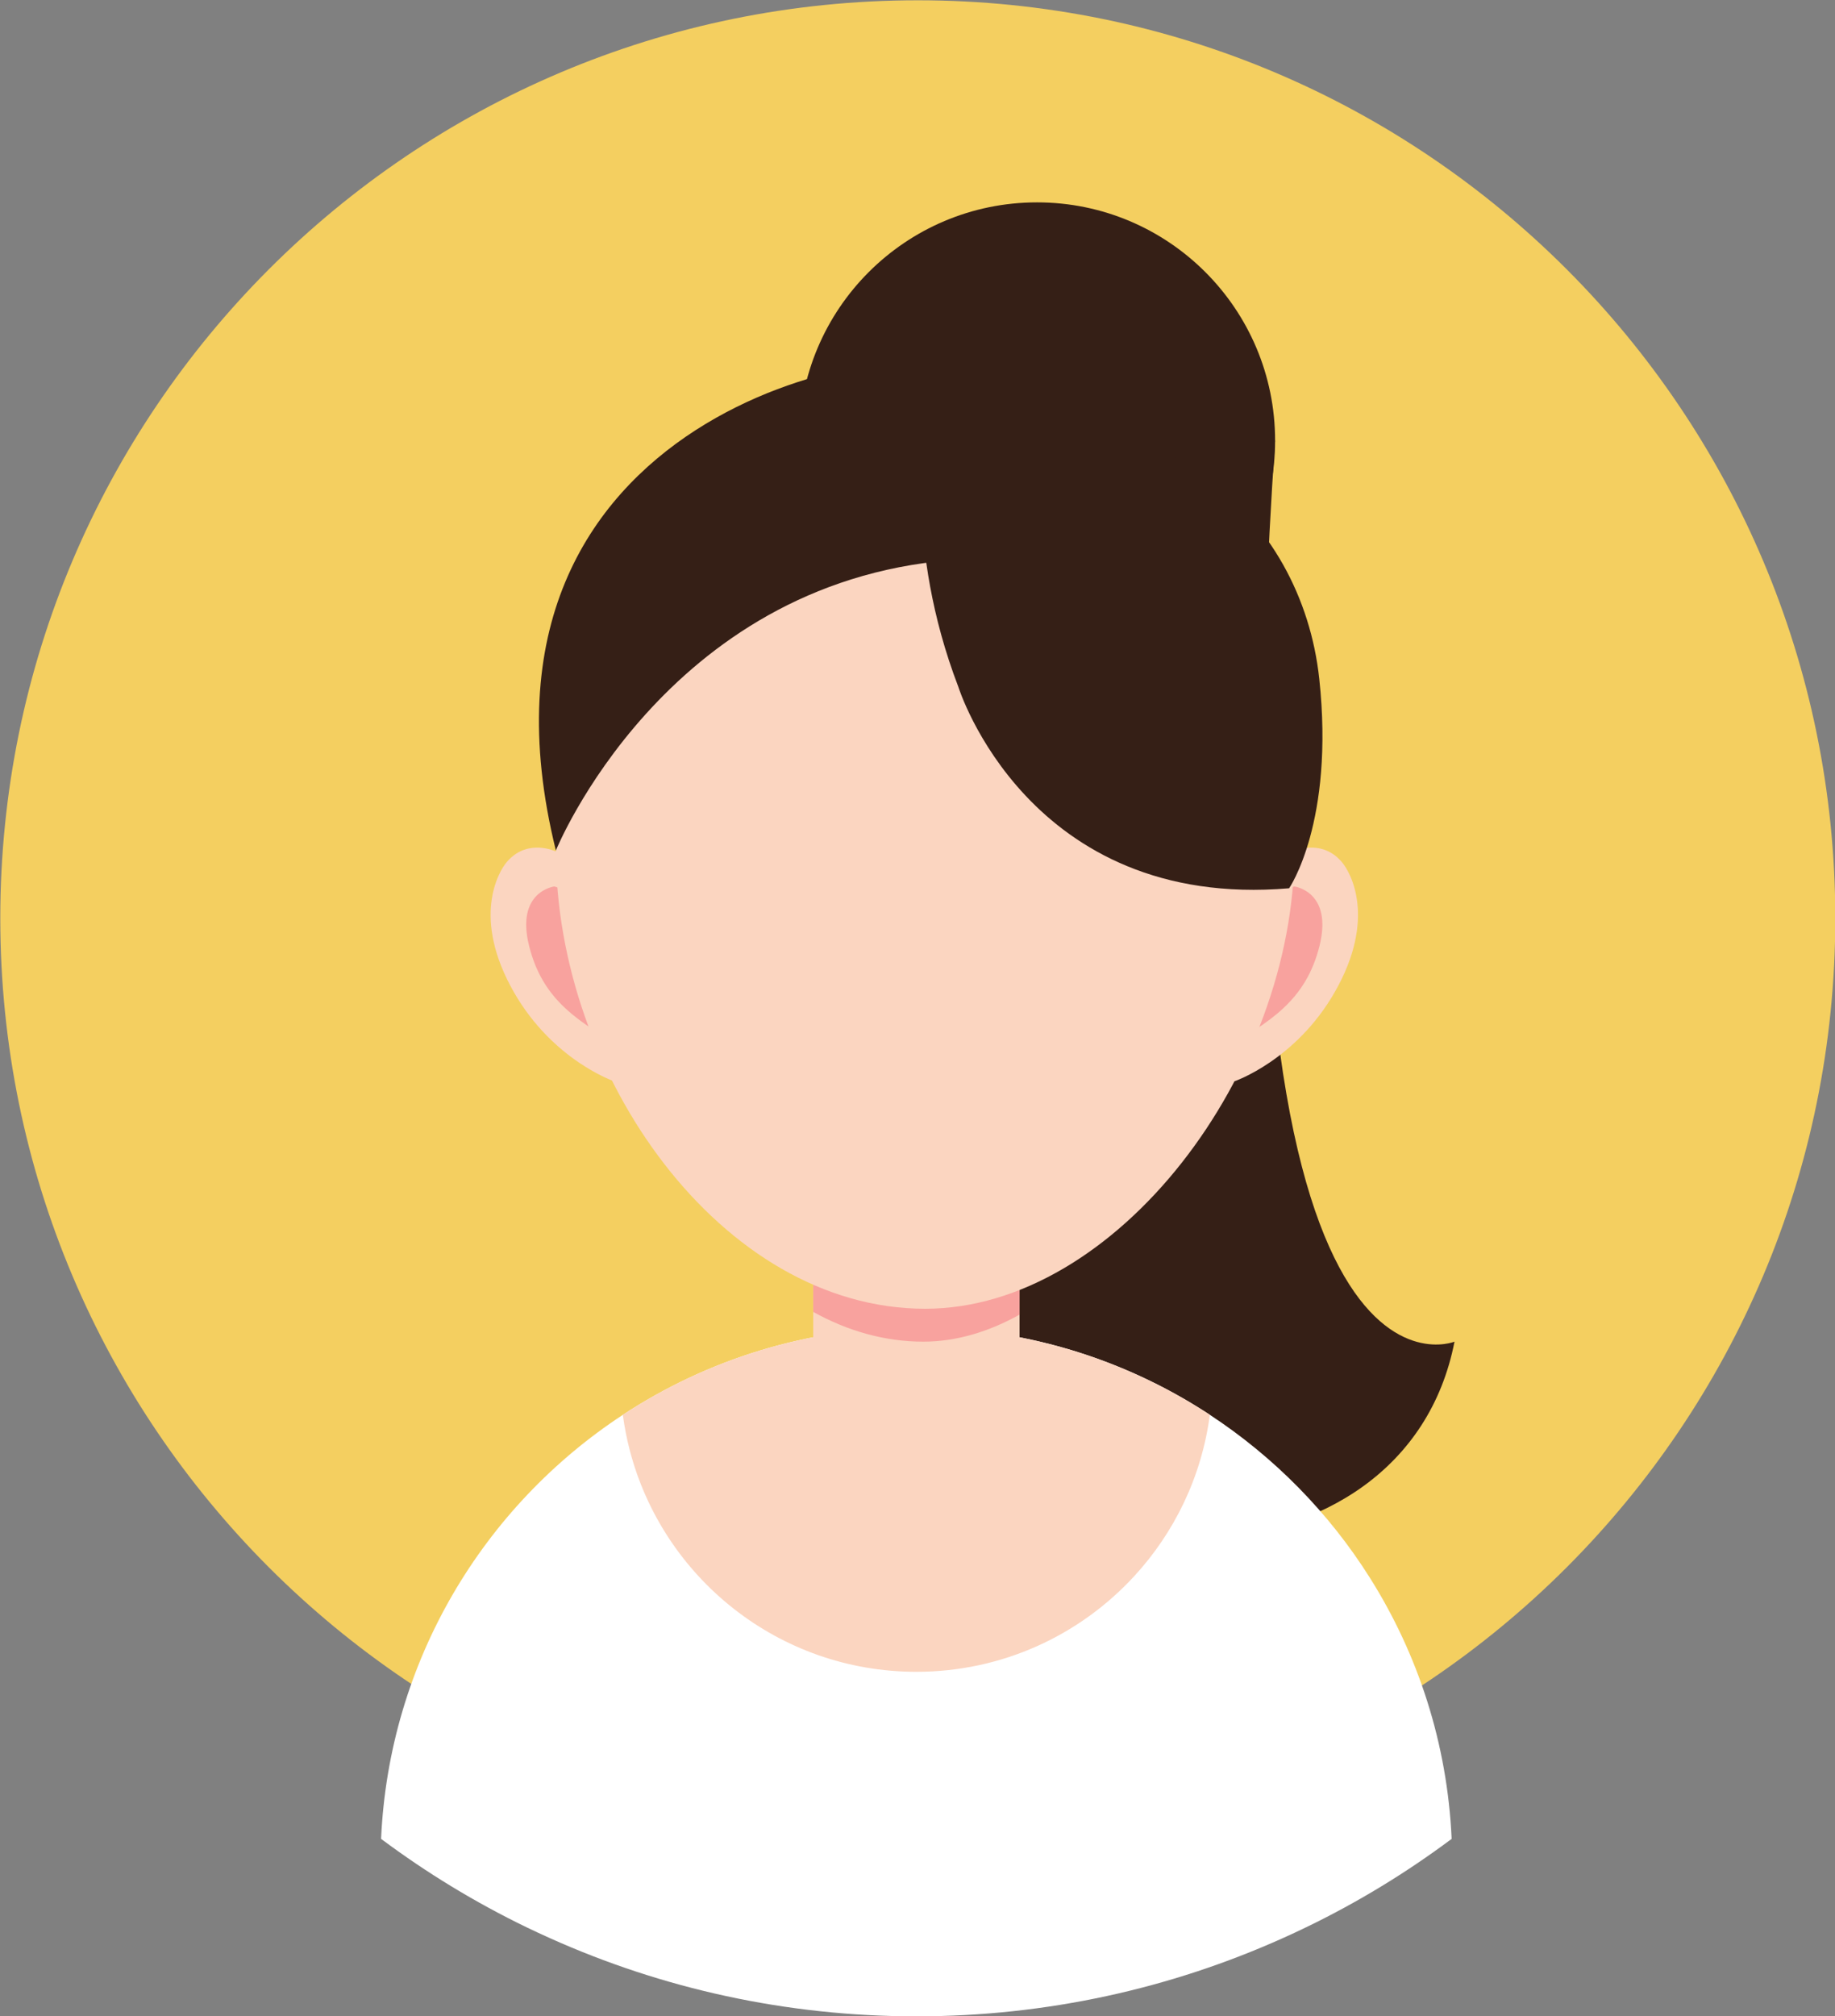
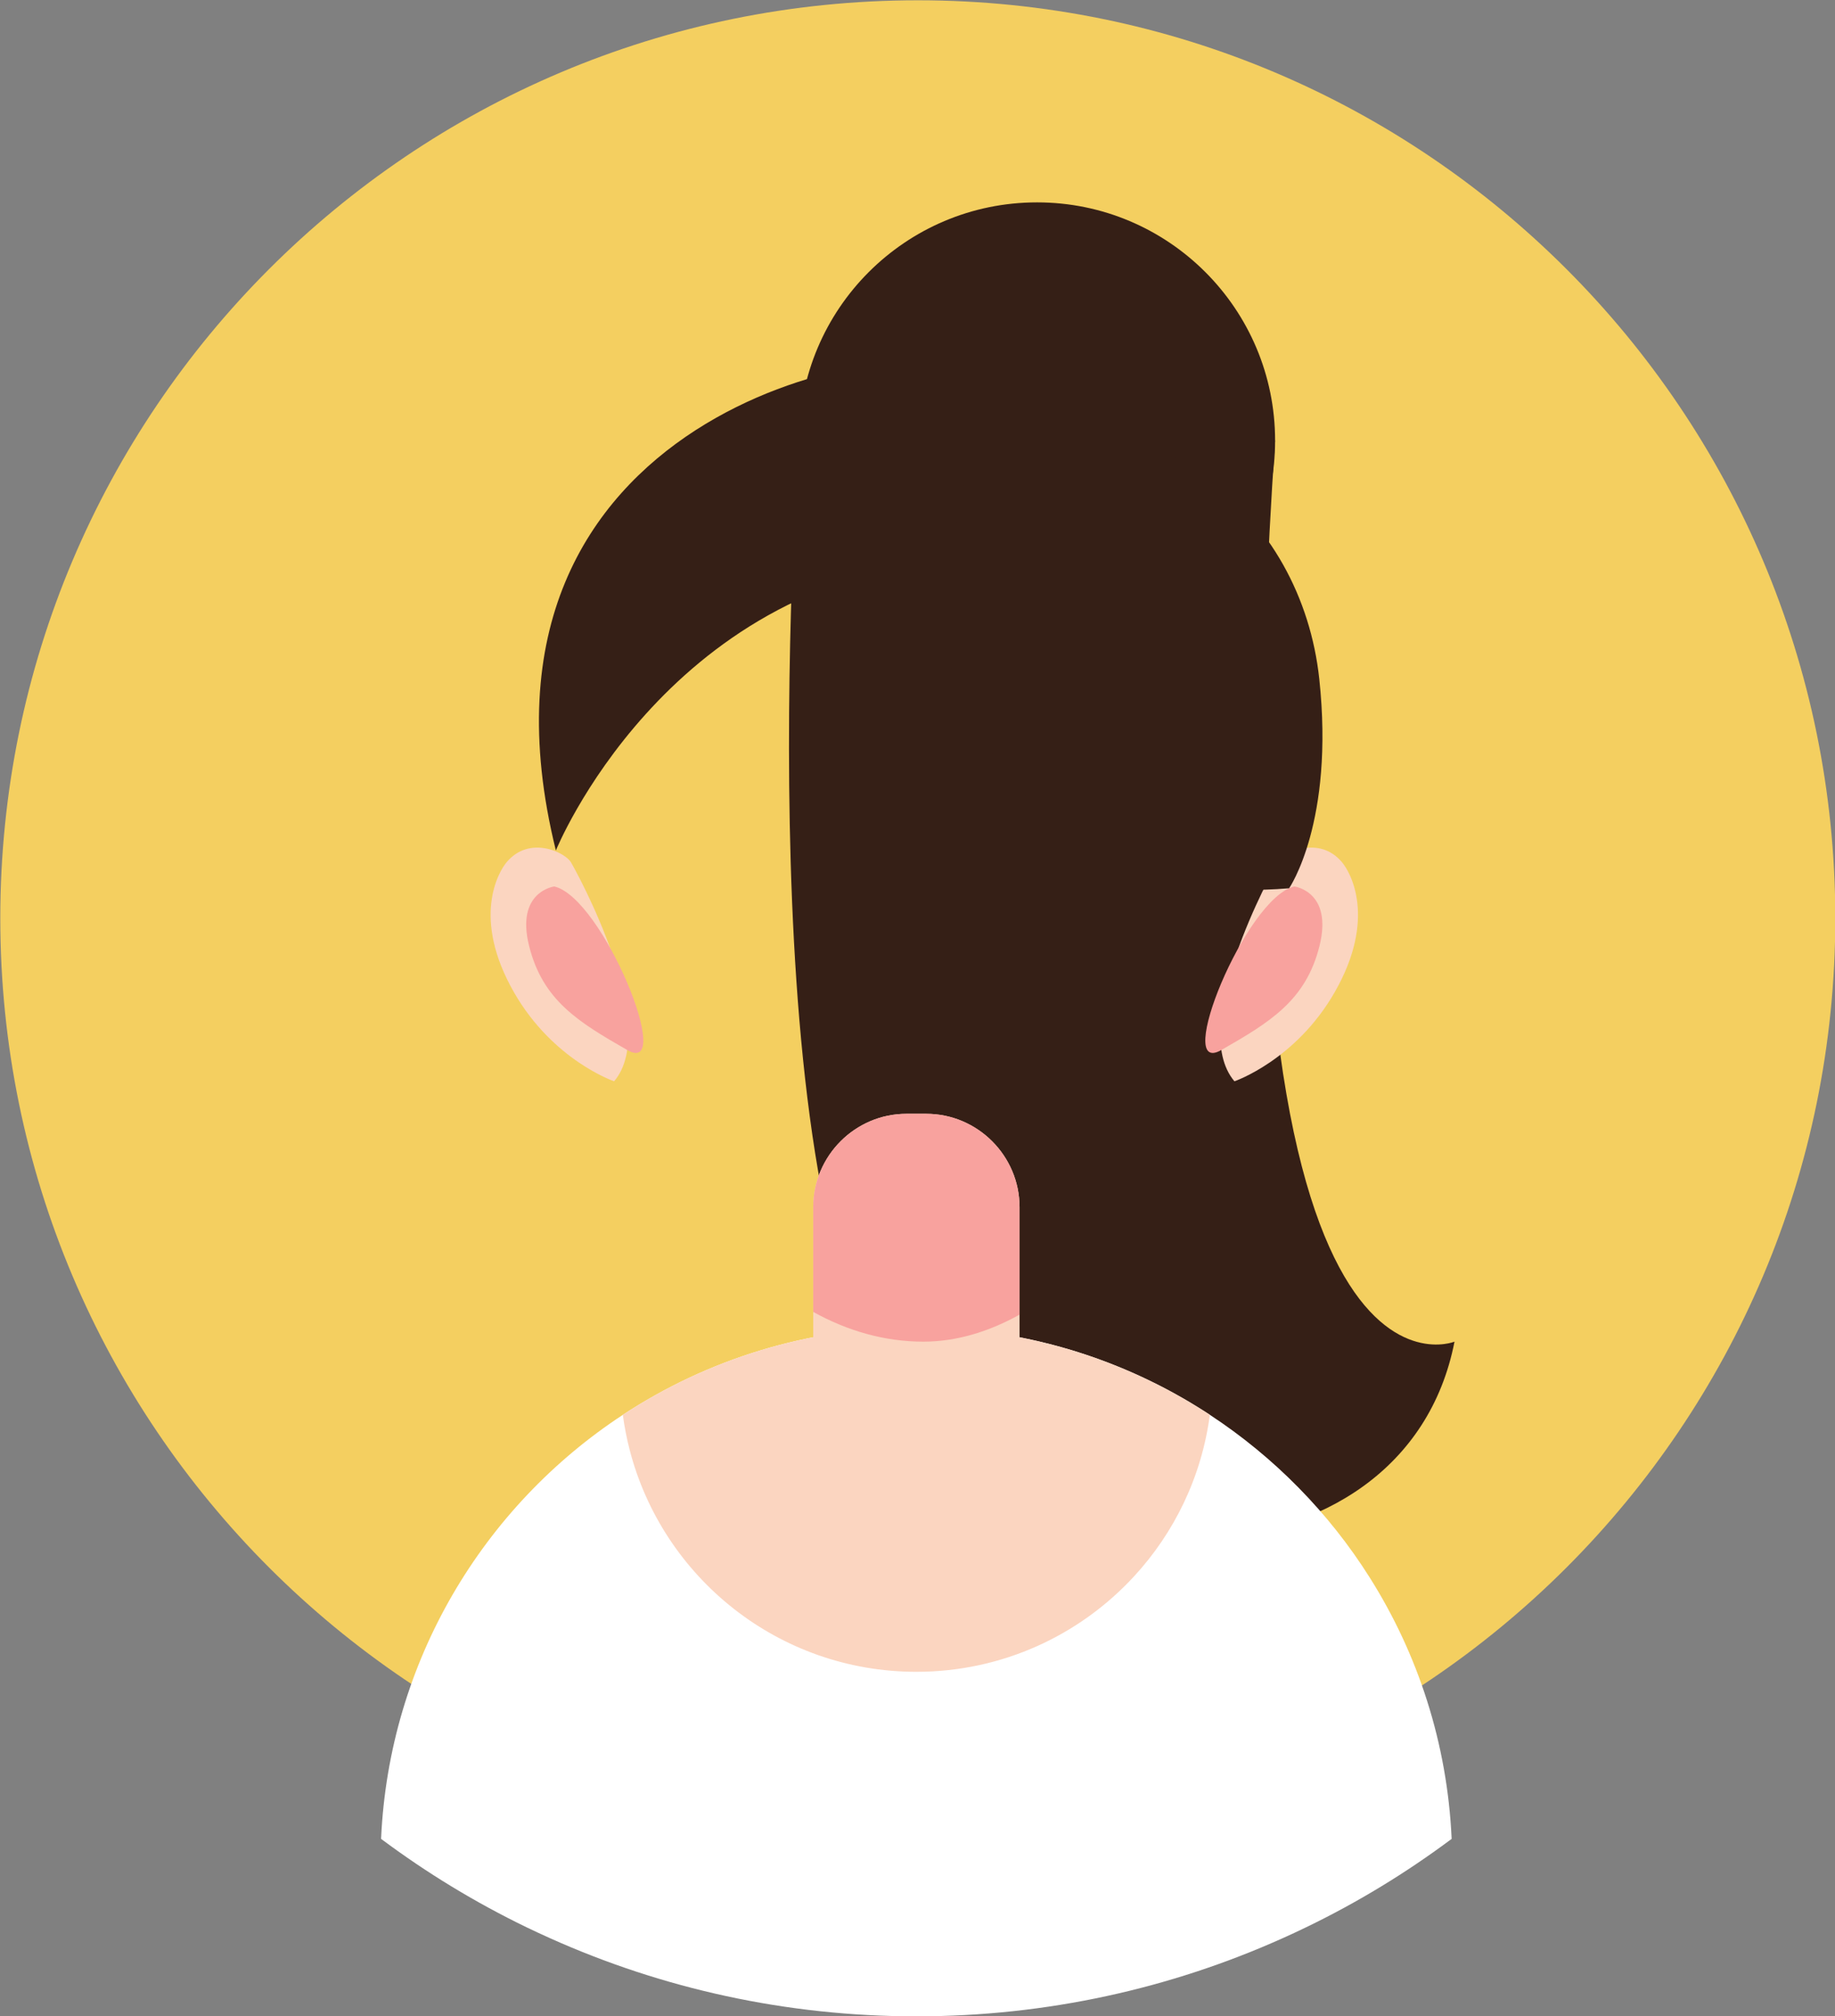
<svg xmlns="http://www.w3.org/2000/svg" fill="#000000" height="344.9" preserveAspectRatio="xMidYMid meet" version="1.1" viewBox="55.5 55.5 314.1 344.9" width="314.1" zoomAndPan="magnify">
  <rect x="55.5" y="55.5" width="314.1" height="344.9" fill="#808080" stroke="none" />
  <g id="surface1">
    <g id="change1_1">
      <path d="m369.65 212.6c0 86.74-70.31 157.05-157.05 157.05s-157.05-70.31-157.05-157.05c-0.003-86.74 70.31-157.05 157.05-157.05 86.74-0.003 157.05 70.31 157.05 157.05" fill="#f4cf60" />
    </g>
    <g id="change2_1">
      <path d="m273.76 130.87c0 22.51-18.24 40.75-40.75 40.75-22.5 0-40.75-18.24-40.75-40.75s18.25-40.749 40.75-40.749c22.51 0 40.75 18.239 40.75 40.749" fill="#351f16" />
    </g>
    <g id="change2_2">
      <path d="m199.47 130.87h-7.21s-9.03 121.56 14.47 160.06 89.24 37.59 97.74-5.91c0 0-42.42 17.38-30.71-154.15h-74.29" fill="#351f16" />
    </g>
    <g id="change3_1">
      <path d="m303.98 370.08c-7.77 5.8-16.11 10.88-24.92 15.13-1.33 0.65-2.68 1.27-4.04 1.88-19.13 8.58-40.34 13.35-62.66 13.35-22.33 0-43.54-4.77-62.67-13.35-1.36-0.61-2.71-1.23-4.05-1.88-8.81-4.26-17.14-9.33-24.91-15.13 1.36-30.36 17.5-56.88 41.38-72.54 14.44-9.47 31.7-14.97 50.25-14.97 2.82 0 5.62 0.13 8.38 0.38 15.36 1.39 29.62 6.56 41.86 14.59 10.99 7.21 20.35 16.72 27.36 27.84 8.24 13.05 13.28 28.32 14.02 44.7" fill="#ffffff" />
    </g>
    <g id="change4_1">
      <path d="m262.59 297.54c-1.4 10.59-6.07 20.16-12.98 27.64-9.25 10.03-22.52 16.32-37.25 16.32-23.62 0-43.46-16.15-49.09-38.01-0.5-1.94-0.89-3.93-1.16-5.95 14.43-9.47 31.69-14.97 50.25-14.97 2.82 0 5.62 0.12 8.38 0.38 0.48 0.04 0.96 0.09 1.44 0.14 0.29 0.03 0.59 0.06 0.88 0.1 0.33 0.03 0.66 0.08 0.98 0.12 0.2 0.02 0.41 0.05 0.61 0.08 0.29 0.03 0.59 0.08 0.89 0.12 0.23 0.03 0.46 0.07 0.7 0.1 0.2 0.03 0.4 0.06 0.6 0.1 0.34 0.05 0.68 0.11 1.02 0.16 1.45 0.25 2.91 0.53 4.33 0.85 0.33 0.07 0.65 0.14 0.96 0.21 0.19 0.05 0.37 0.09 0.55 0.14 0.34 0.08 0.69 0.16 1.02 0.25 0.07 0.01 0.12 0.02 0.16 0.03 0.42 0.11 0.85 0.22 1.27 0.34 0.46 0.11 0.91 0.24 1.35 0.37 0.52 0.14 1.02 0.29 1.52 0.44 0.39 0.12 0.78 0.24 1.17 0.37 0.25 0.08 0.51 0.16 0.75 0.24 0.42 0.13 0.83 0.27 1.22 0.41 0.5 0.17 0.99 0.34 1.48 0.52 0.04 0.02 0.07 0.03 0.1 0.04 0.51 0.18 1.01 0.37 1.51 0.56 0.37 0.15 0.75 0.29 1.13 0.45 1 0.39 1.96 0.8 2.92 1.22l1.26 0.57c0.38 0.17 0.76 0.35 1.14 0.53 0.35 0.17 0.69 0.33 1.03 0.5 0.32 0.15 0.63 0.31 0.95 0.47 0.2 0.1 0.41 0.2 0.61 0.31 0.82 0.42 1.64 0.86 2.43 1.3 0.3 0.16 0.59 0.33 0.87 0.49 0.2 0.11 0.37 0.21 0.55 0.31l0.68 0.4c0.23 0.14 0.47 0.28 0.7 0.42 0.14 0.09 0.29 0.18 0.44 0.27 0.43 0.25 0.85 0.51 1.27 0.78 0.46 0.29 0.91 0.58 1.36 0.88" fill="#fbd5c0" />
    </g>
    <g id="change4_2">
      <path d="m230.02 262.02v34.74c0 8.79-7.19 15.99-15.98 15.99h-3.37c-8.79 0-15.97-7.2-15.97-15.99v-34.74c0-8.79 7.18-15.98 15.97-15.98h3.37c8.79 0 15.98 7.19 15.98 15.98" fill="#fbd5c0" />
    </g>
    <g id="change5_1">
      <path d="m230.02 262.02v18.38c-5.25 2.92-10.82 4.62-16.48 4.62-6.66 0-13.02-1.86-18.84-5.09v-17.91c0-8.79 7.18-15.98 15.97-15.98h3.37c8.79 0 15.98 7.19 15.98 15.98" fill="#f8a29e" />
    </g>
    <g id="change4_3">
      <path d="m266.8 240.48s10.46-3.56 17.15-15.22c7.26-12.66 2.7-20.55 1.26-22.26-3.93-4.67-10-1.67-11 0s-15.48 27.97-7.41 37.48" fill="#fbd5c0" />
    </g>
    <g id="change5_2">
      <path d="m277.06 207.15s6.63 0.85 4.3 10.18c-2.34 9.34-8.47 13.03-16.8 17.8s4.17-26.08 12.5-27.98" fill="#f8a29e" />
    </g>
    <g id="change4_4">
      <path d="m160.62 240.48s-10.46-3.56-17.14-15.22c-7.26-12.66-2.7-20.55-1.26-22.26 3.93-4.67 10-1.67 11 0s15.48 27.97 7.4 37.48" fill="#fbd5c0" />
    </g>
    <g id="change5_3">
      <path d="m150.37 207.15s-6.64 0.85-4.3 10.18c2.33 9.34 8.47 13.03 16.8 17.8s-4.17-26.08-12.5-27.98" fill="#f8a29e" />
    </g>
    <g id="change4_5">
-       <path d="m277.06 200.99c0-38.33-28.3-69.41-63.2-69.41-34.91 0-63.21 31.08-63.21 69.41s28.3 78.4 63.21 78.4c32.8 0 63.2-40.39 63.2-78.4" fill="#fbd5c0" />
-     </g>
+       </g>
    <g id="change2_3">
      <path d="m219.54 173s11.9 38.25 56.62 34.46c0 0 7.8-11.29 5.16-35.84-2.98-27.67-27.48-50.95-67.46-42.62 0 0-3.65 19.67 5.68 44" fill="#351f16" />
    </g>
    <g id="change2_4">
      <path d="m221.54 131.58s1.67-7.24-4.33-12.91-85.45 5.97-66.56 82.32c0 0 18.51-45.66 67.56-49.66l3.33-19.75" fill="#351f16" />
    </g>
  </g>
</svg>